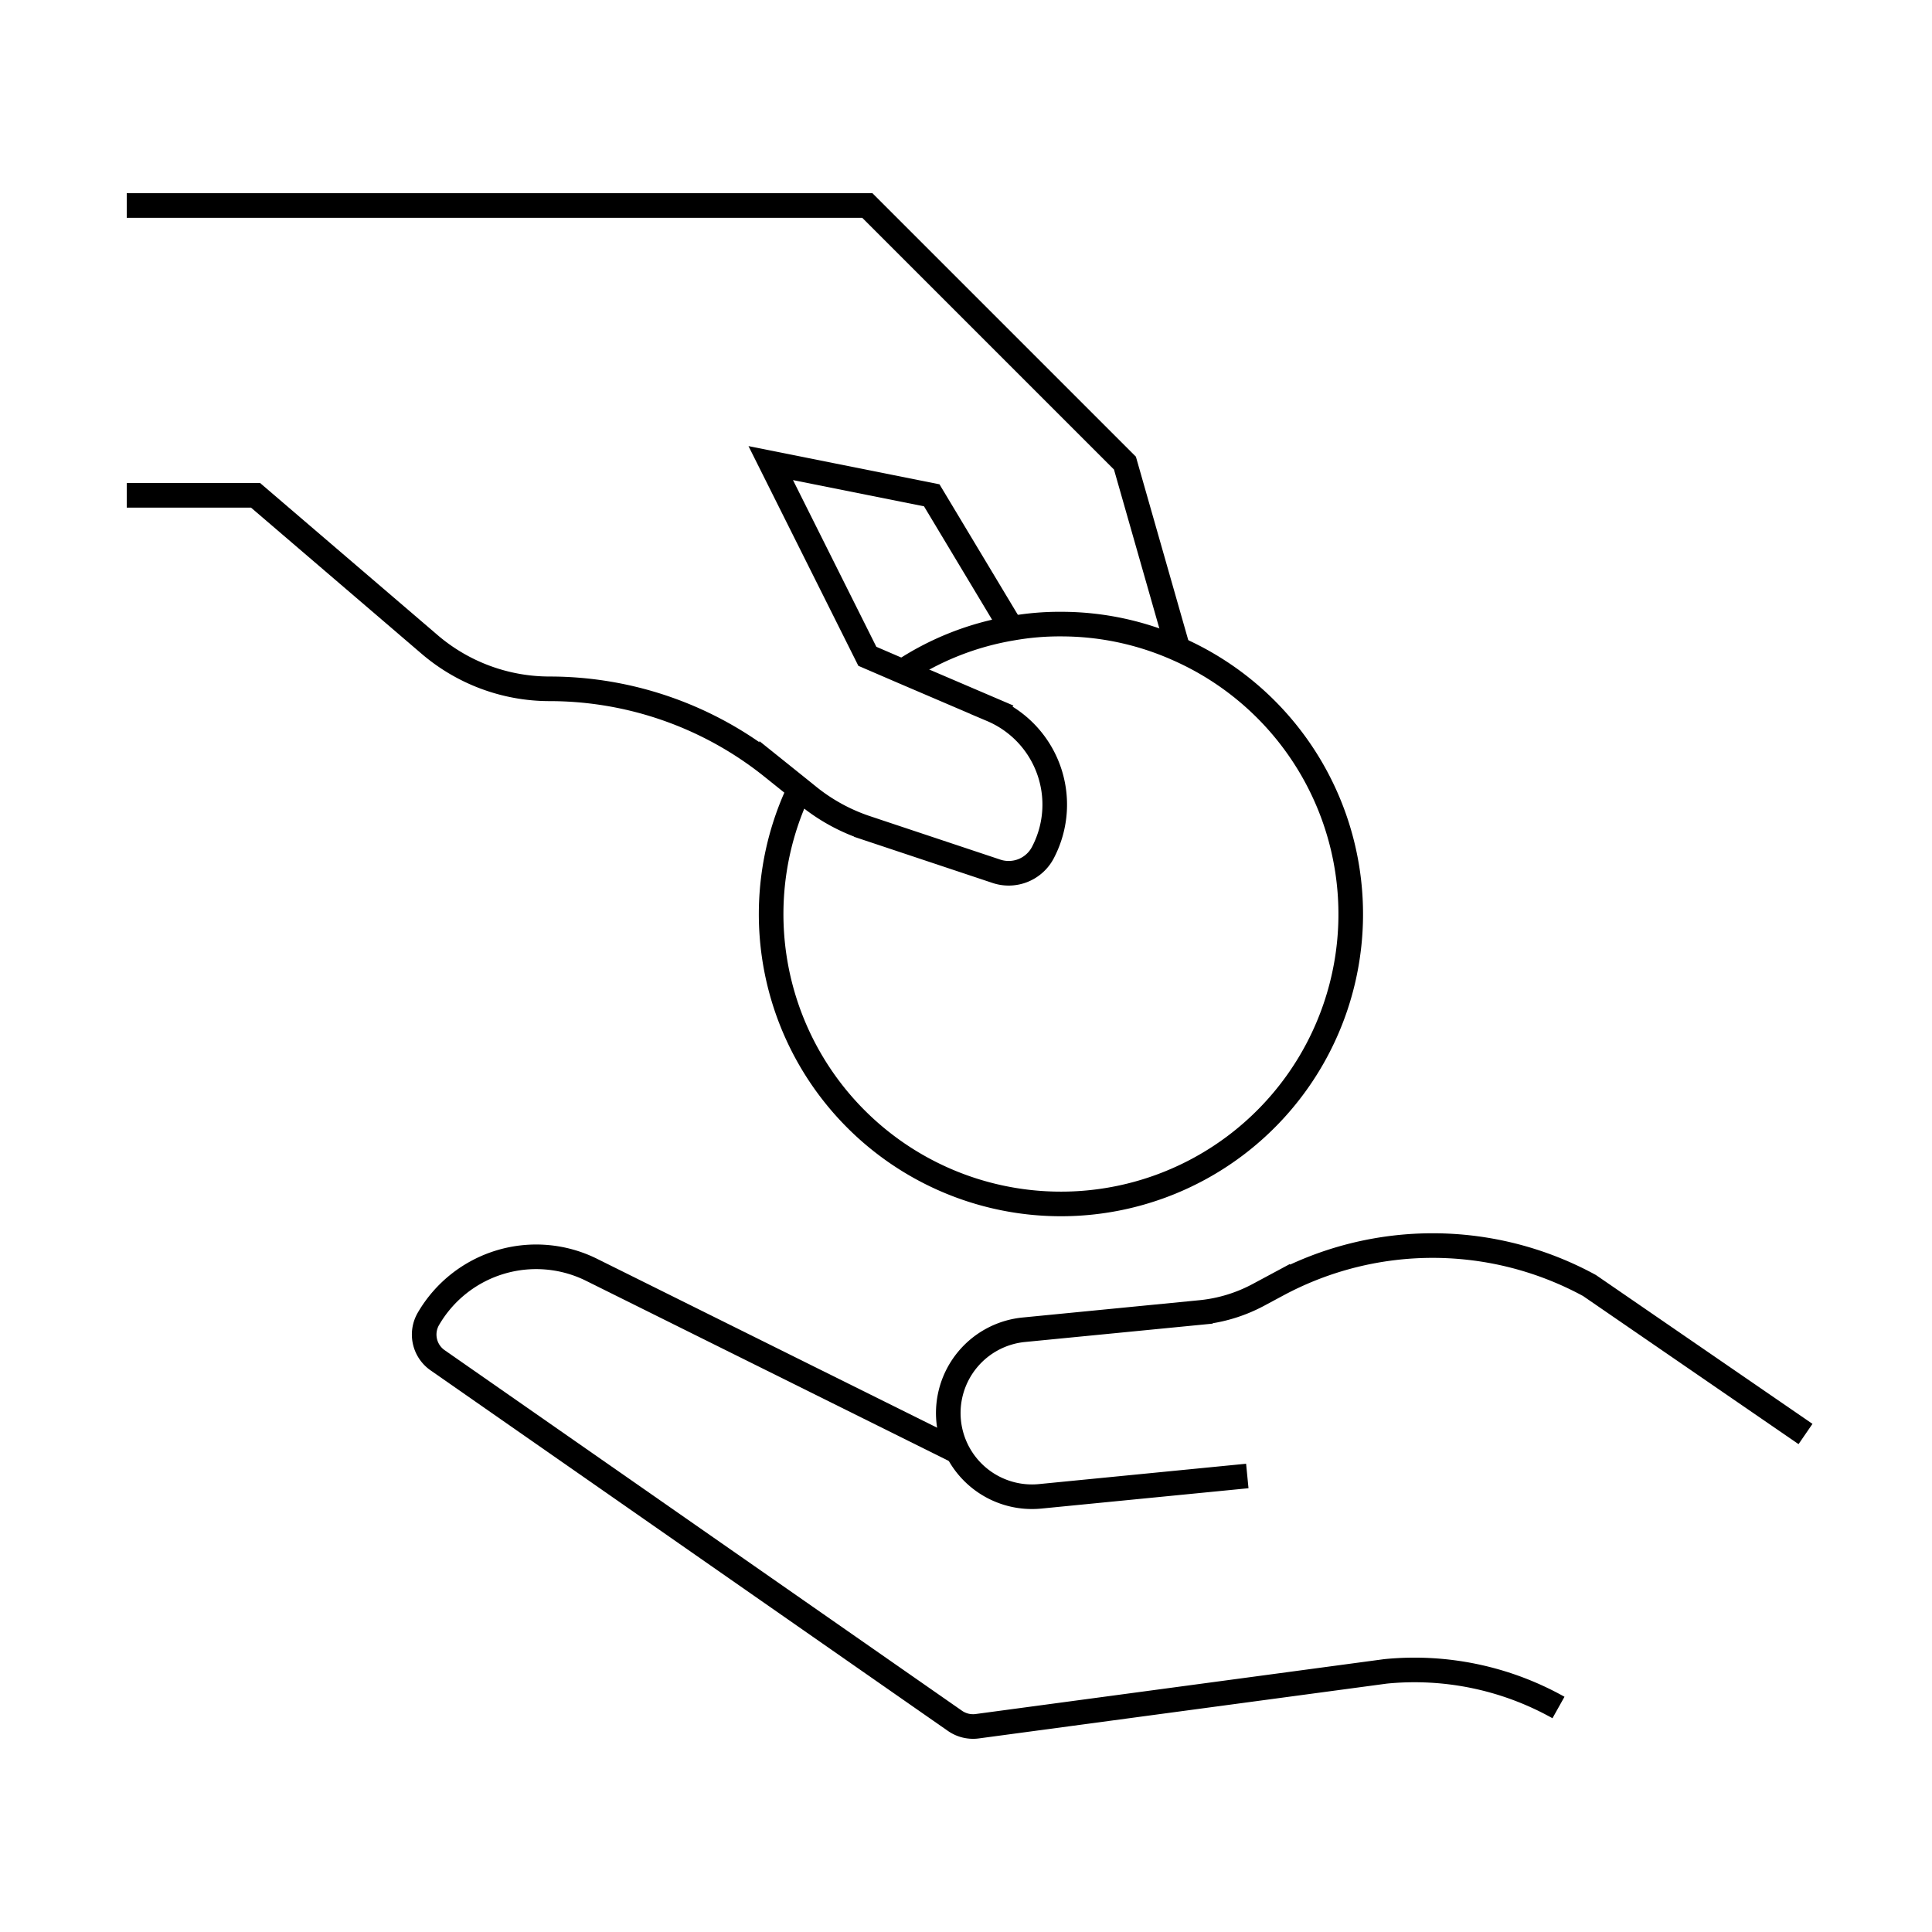
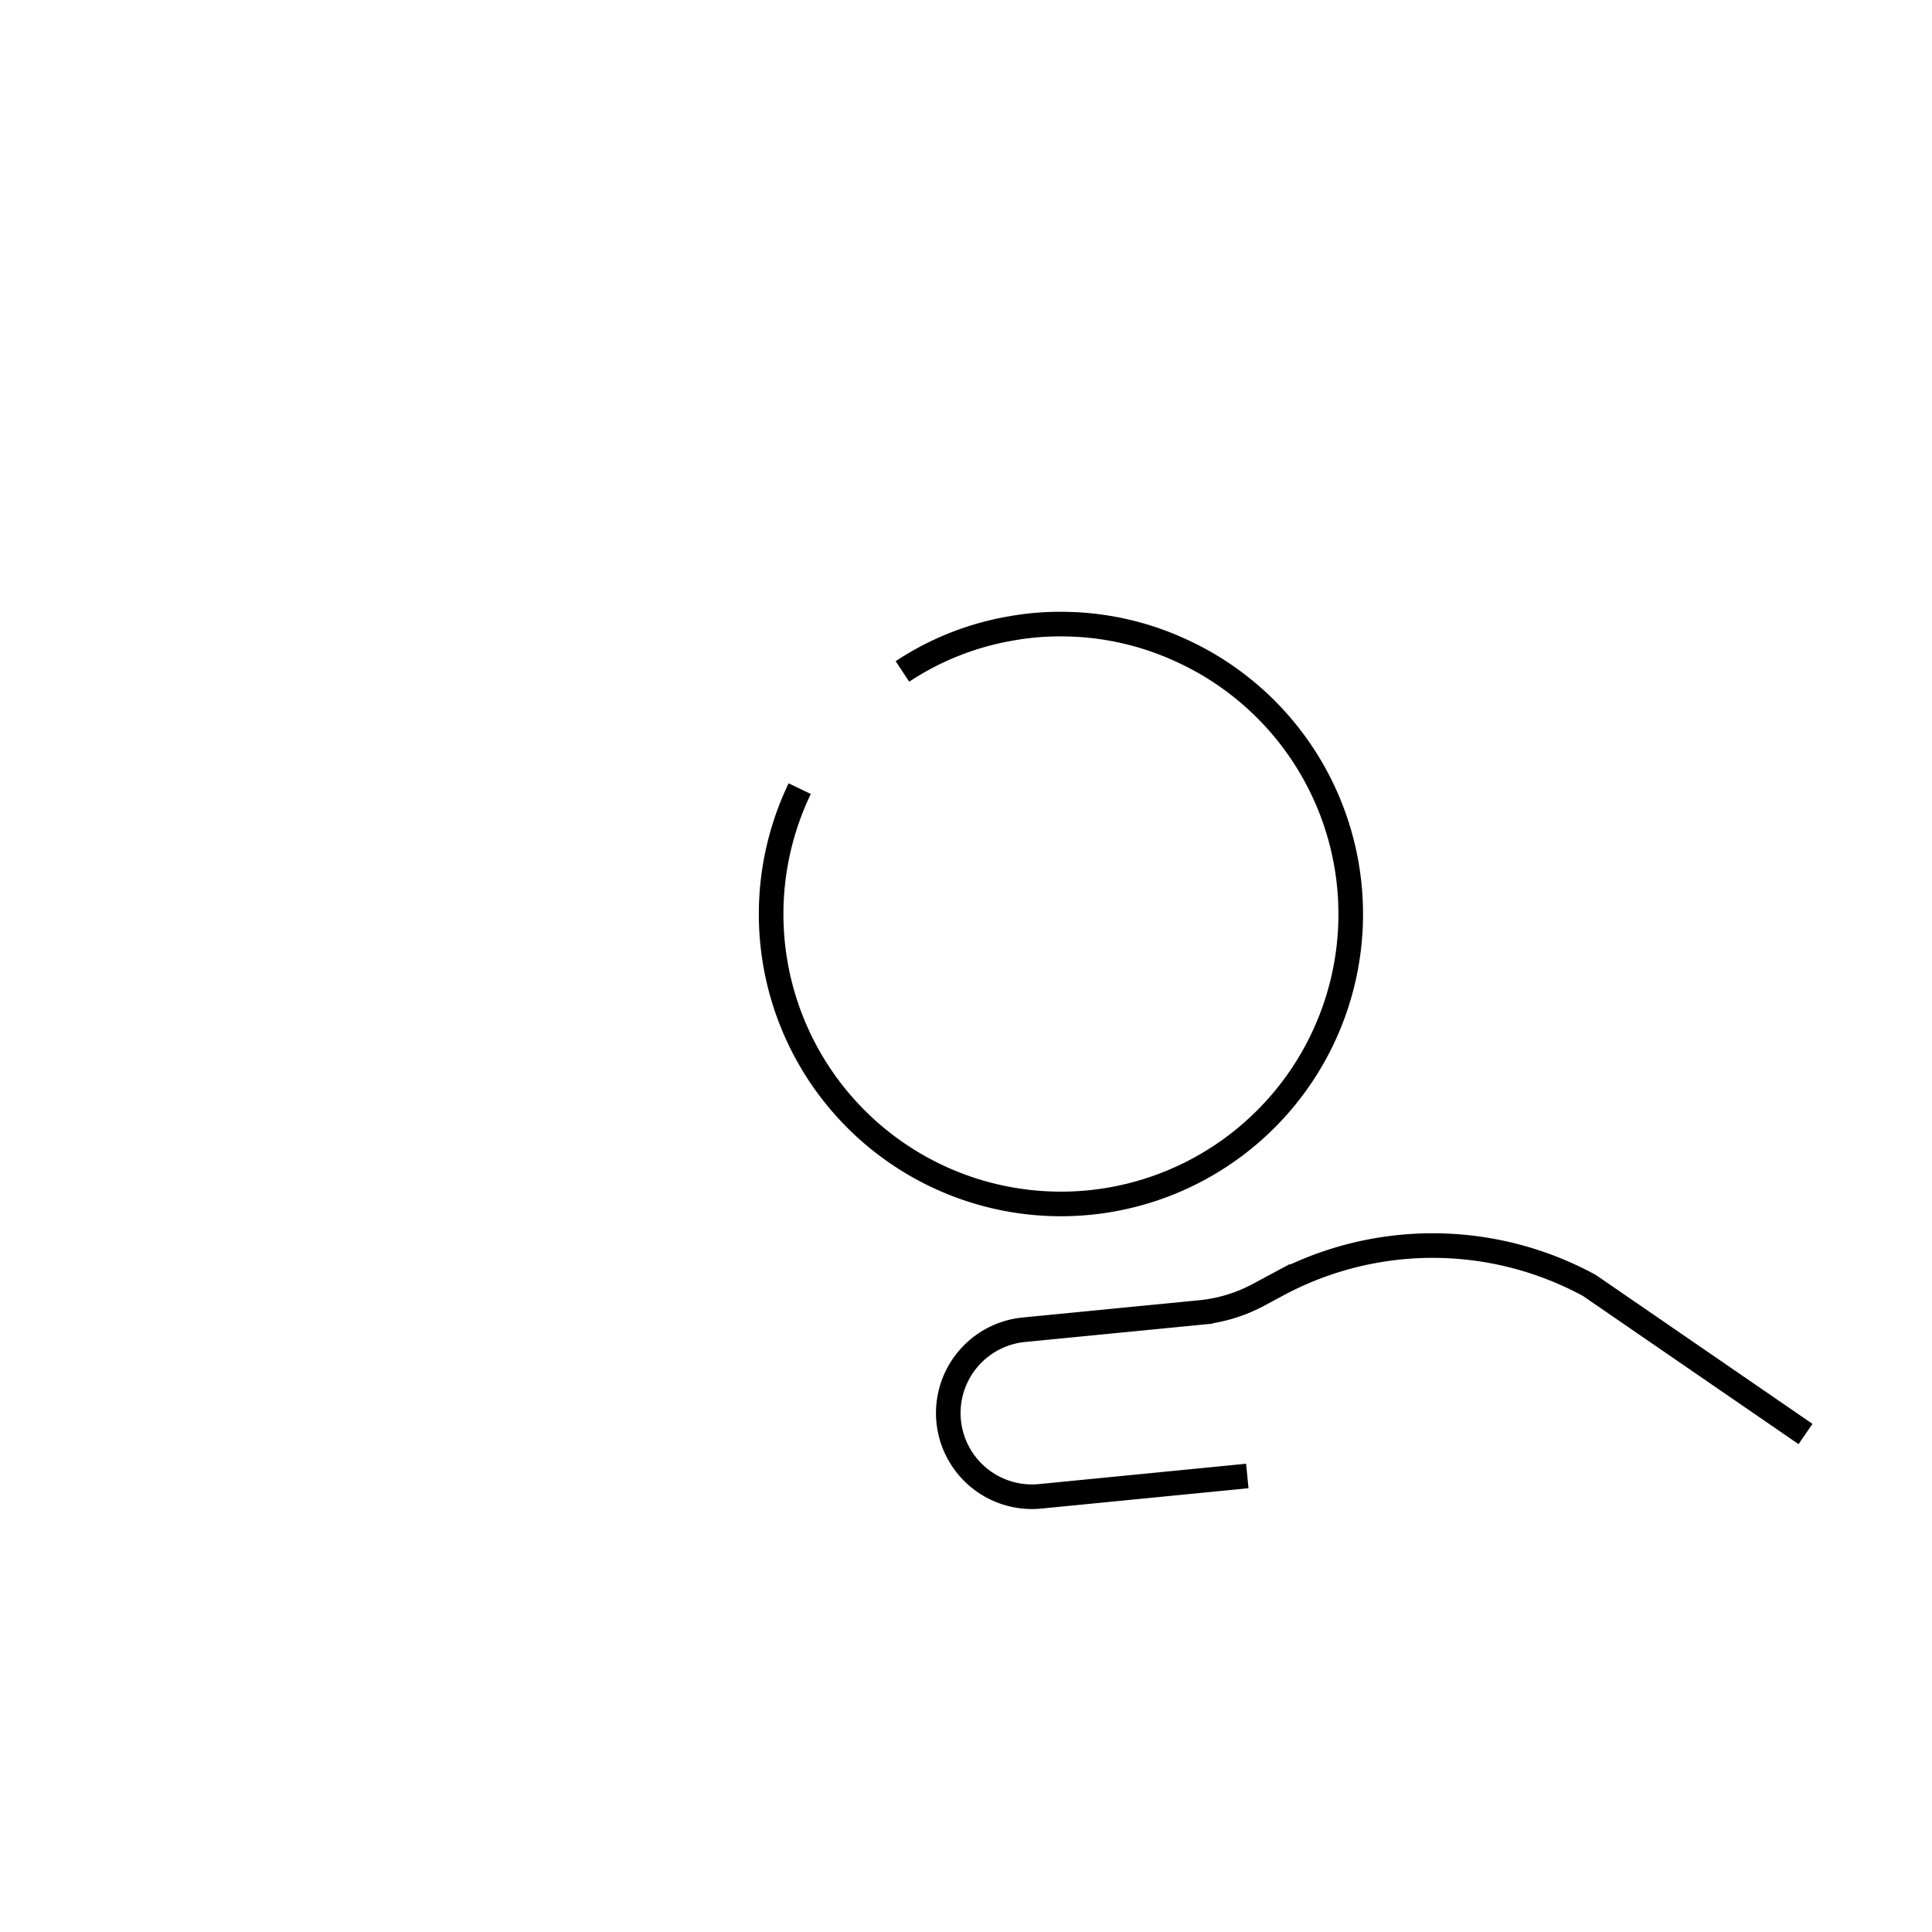
<svg xmlns="http://www.w3.org/2000/svg" id="ICON" viewBox="0 0 300 300">
  <defs>
    <style>.cls-1{fill:none;stroke:#000;stroke-miterlimit:10;stroke-width:3.82px;}</style>
  </defs>
-   <polyline class="cls-1" points="19.68 31.91 134.68 31.91 174.68 71.91 182.93 100.81" />
-   <path class="cls-1" d="M157.08,97.56l-12.4-20.65-25-5,15,30,5.45,2.35,13.9,5.95a16,16,0,0,1,8,22,6,6,0,0,1-7.4,3.05l-20.1-6.7a28.73,28.73,0,0,1-8.85-4.8l-1.55-1.25-4.3-3.45a55.26,55.26,0,0,0-34.55-12.1A28.66,28.66,0,0,1,66.63,100L39.68,76.91h-20" />
  <path class="cls-1" d="M140.13,104.26a44,44,0,0,1,17-6.7,42.14,42.14,0,0,1,7.6-.65,44.4,44.4,0,0,1,18.25,3.9,45,45,0,1,1-58.8,21.65" />
-   <path class="cls-1" d="M242,265.14a45.76,45.76,0,0,0-26.85-5.61l-63.42,8.52a4.91,4.91,0,0,1-3.43-.83l-80.35-56a4.86,4.86,0,0,1-1.42-6.44h0a19.35,19.35,0,0,1,25.34-7.6l56.9,28.26" />
  <path class="cls-1" d="M193.68,229.19l-32.17,3.16a13,13,0,0,1-14.2-11.67h0A13,13,0,0,1,159,206.48l27.4-2.68a24,24,0,0,0,9-2.73l3-1.61a50.9,50.9,0,0,1,48.41.15l33.55,23.06" />
</svg>